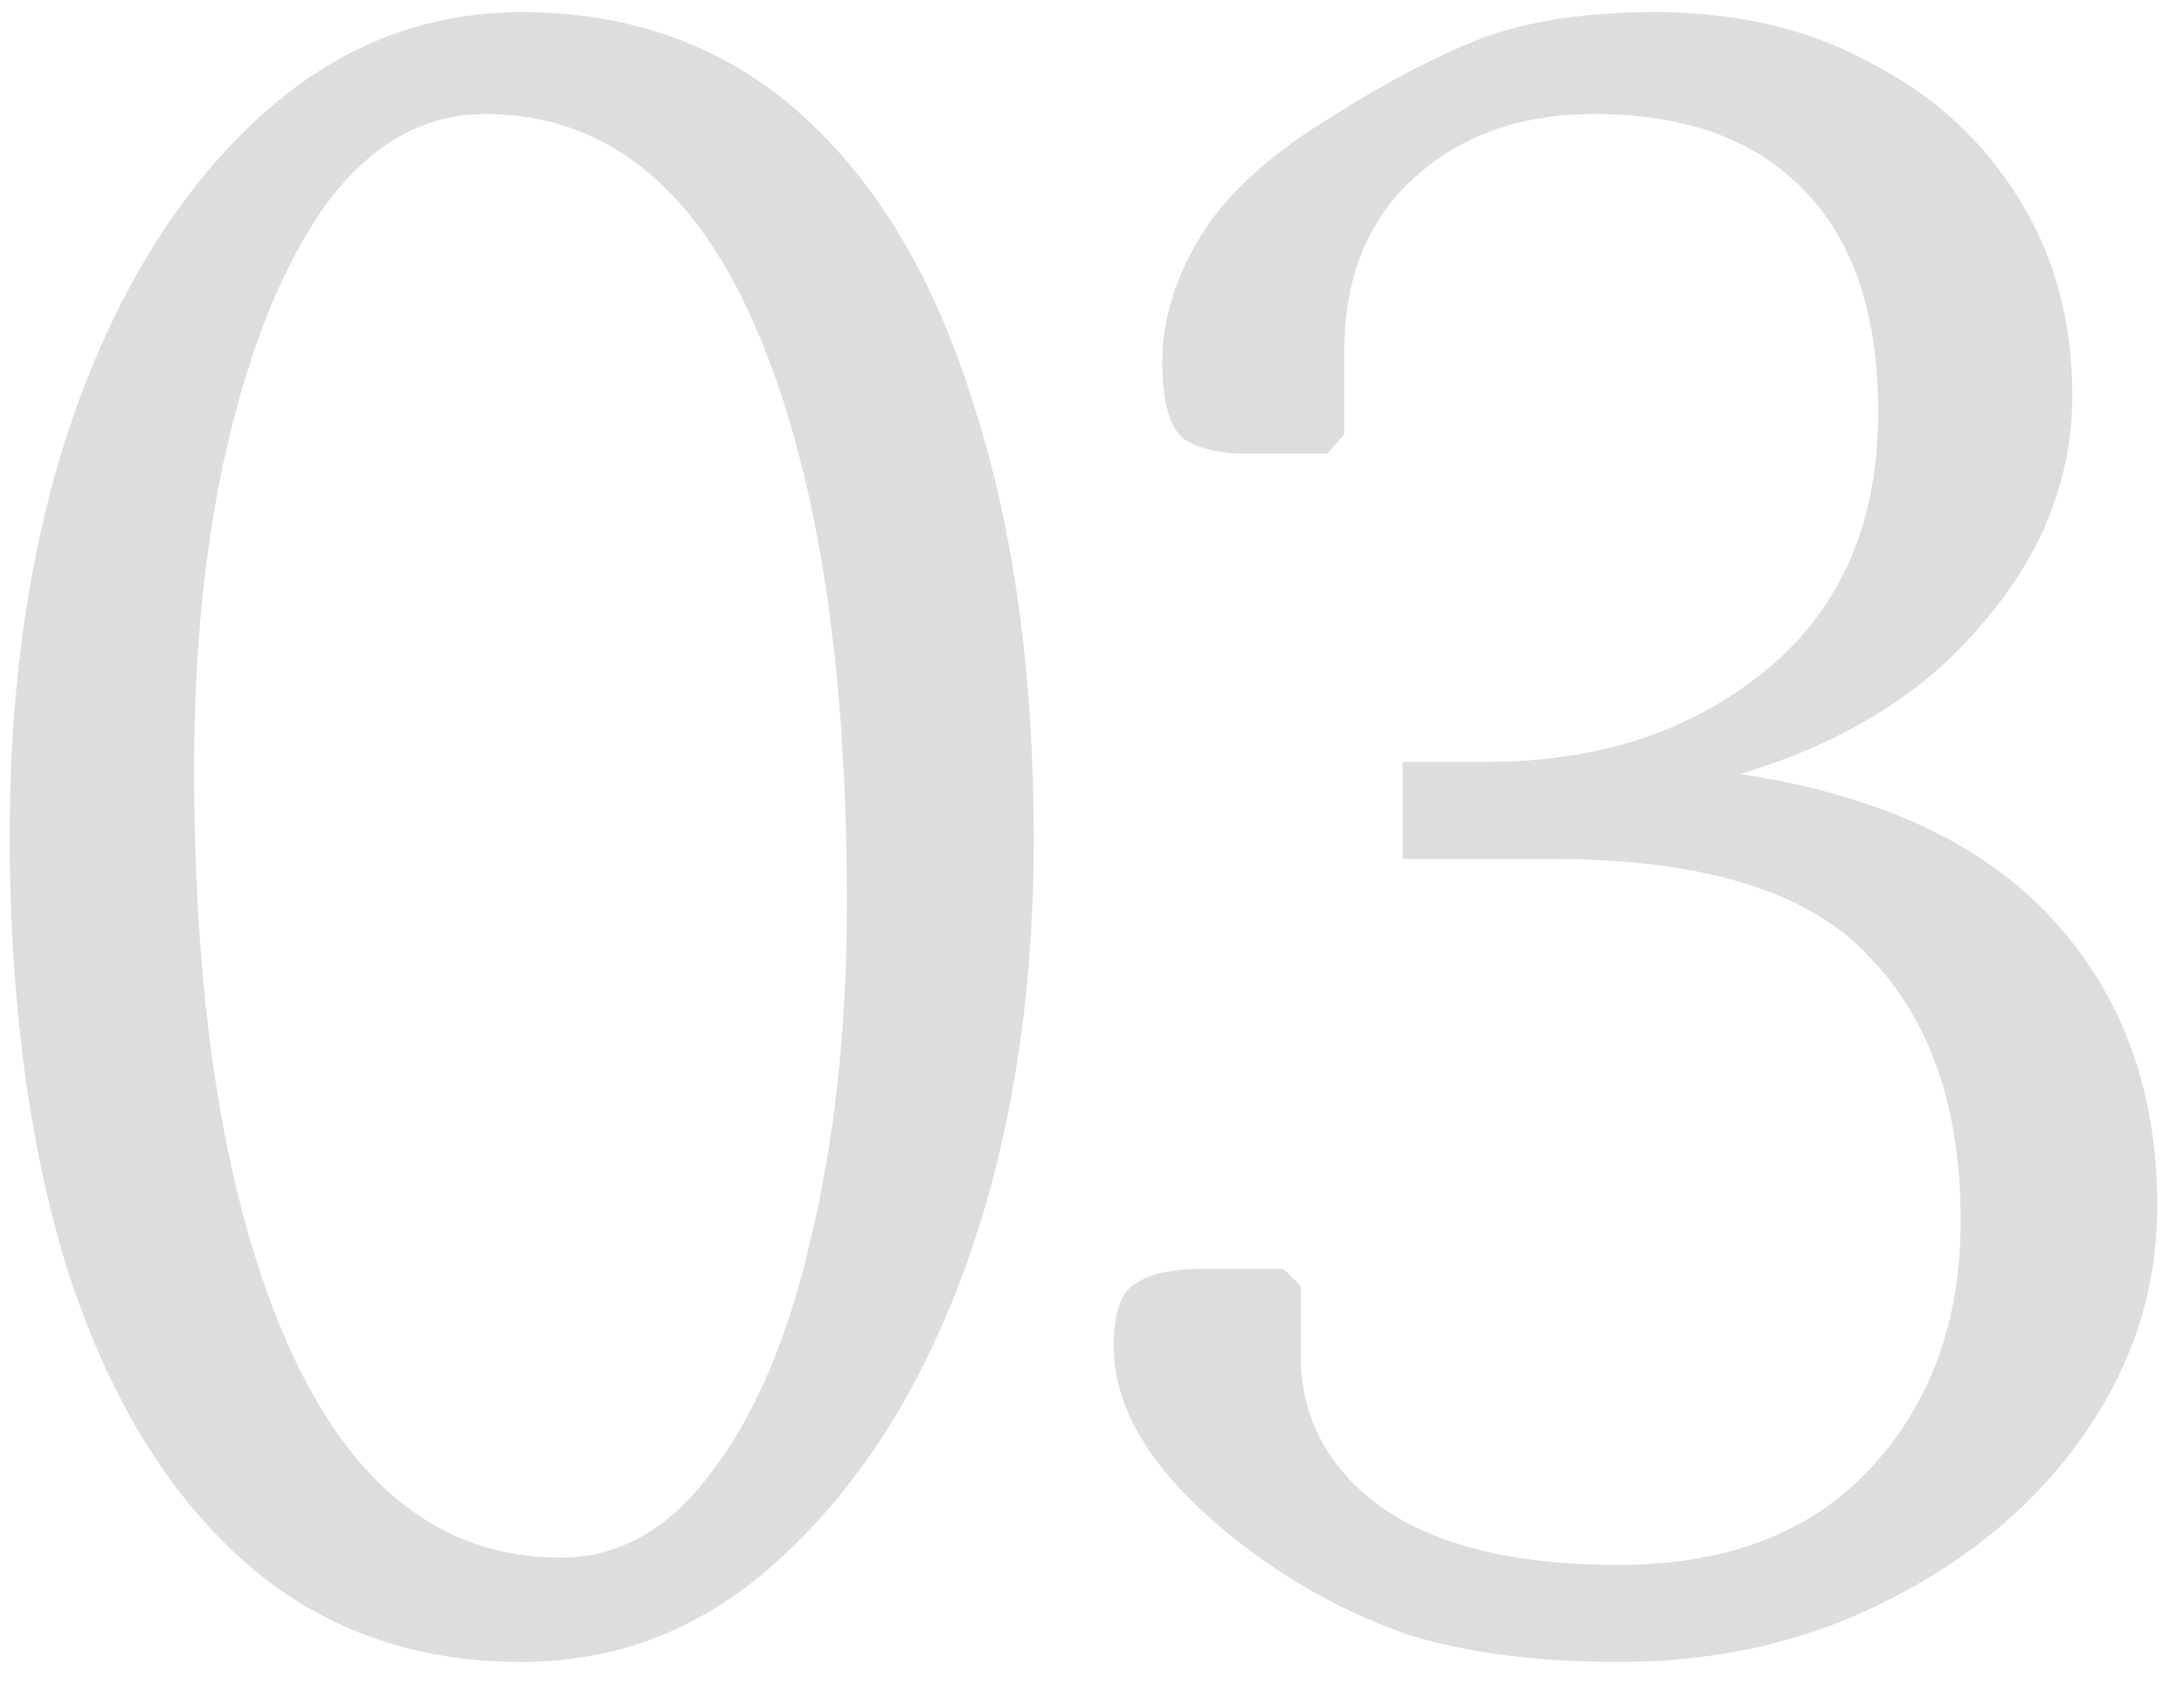
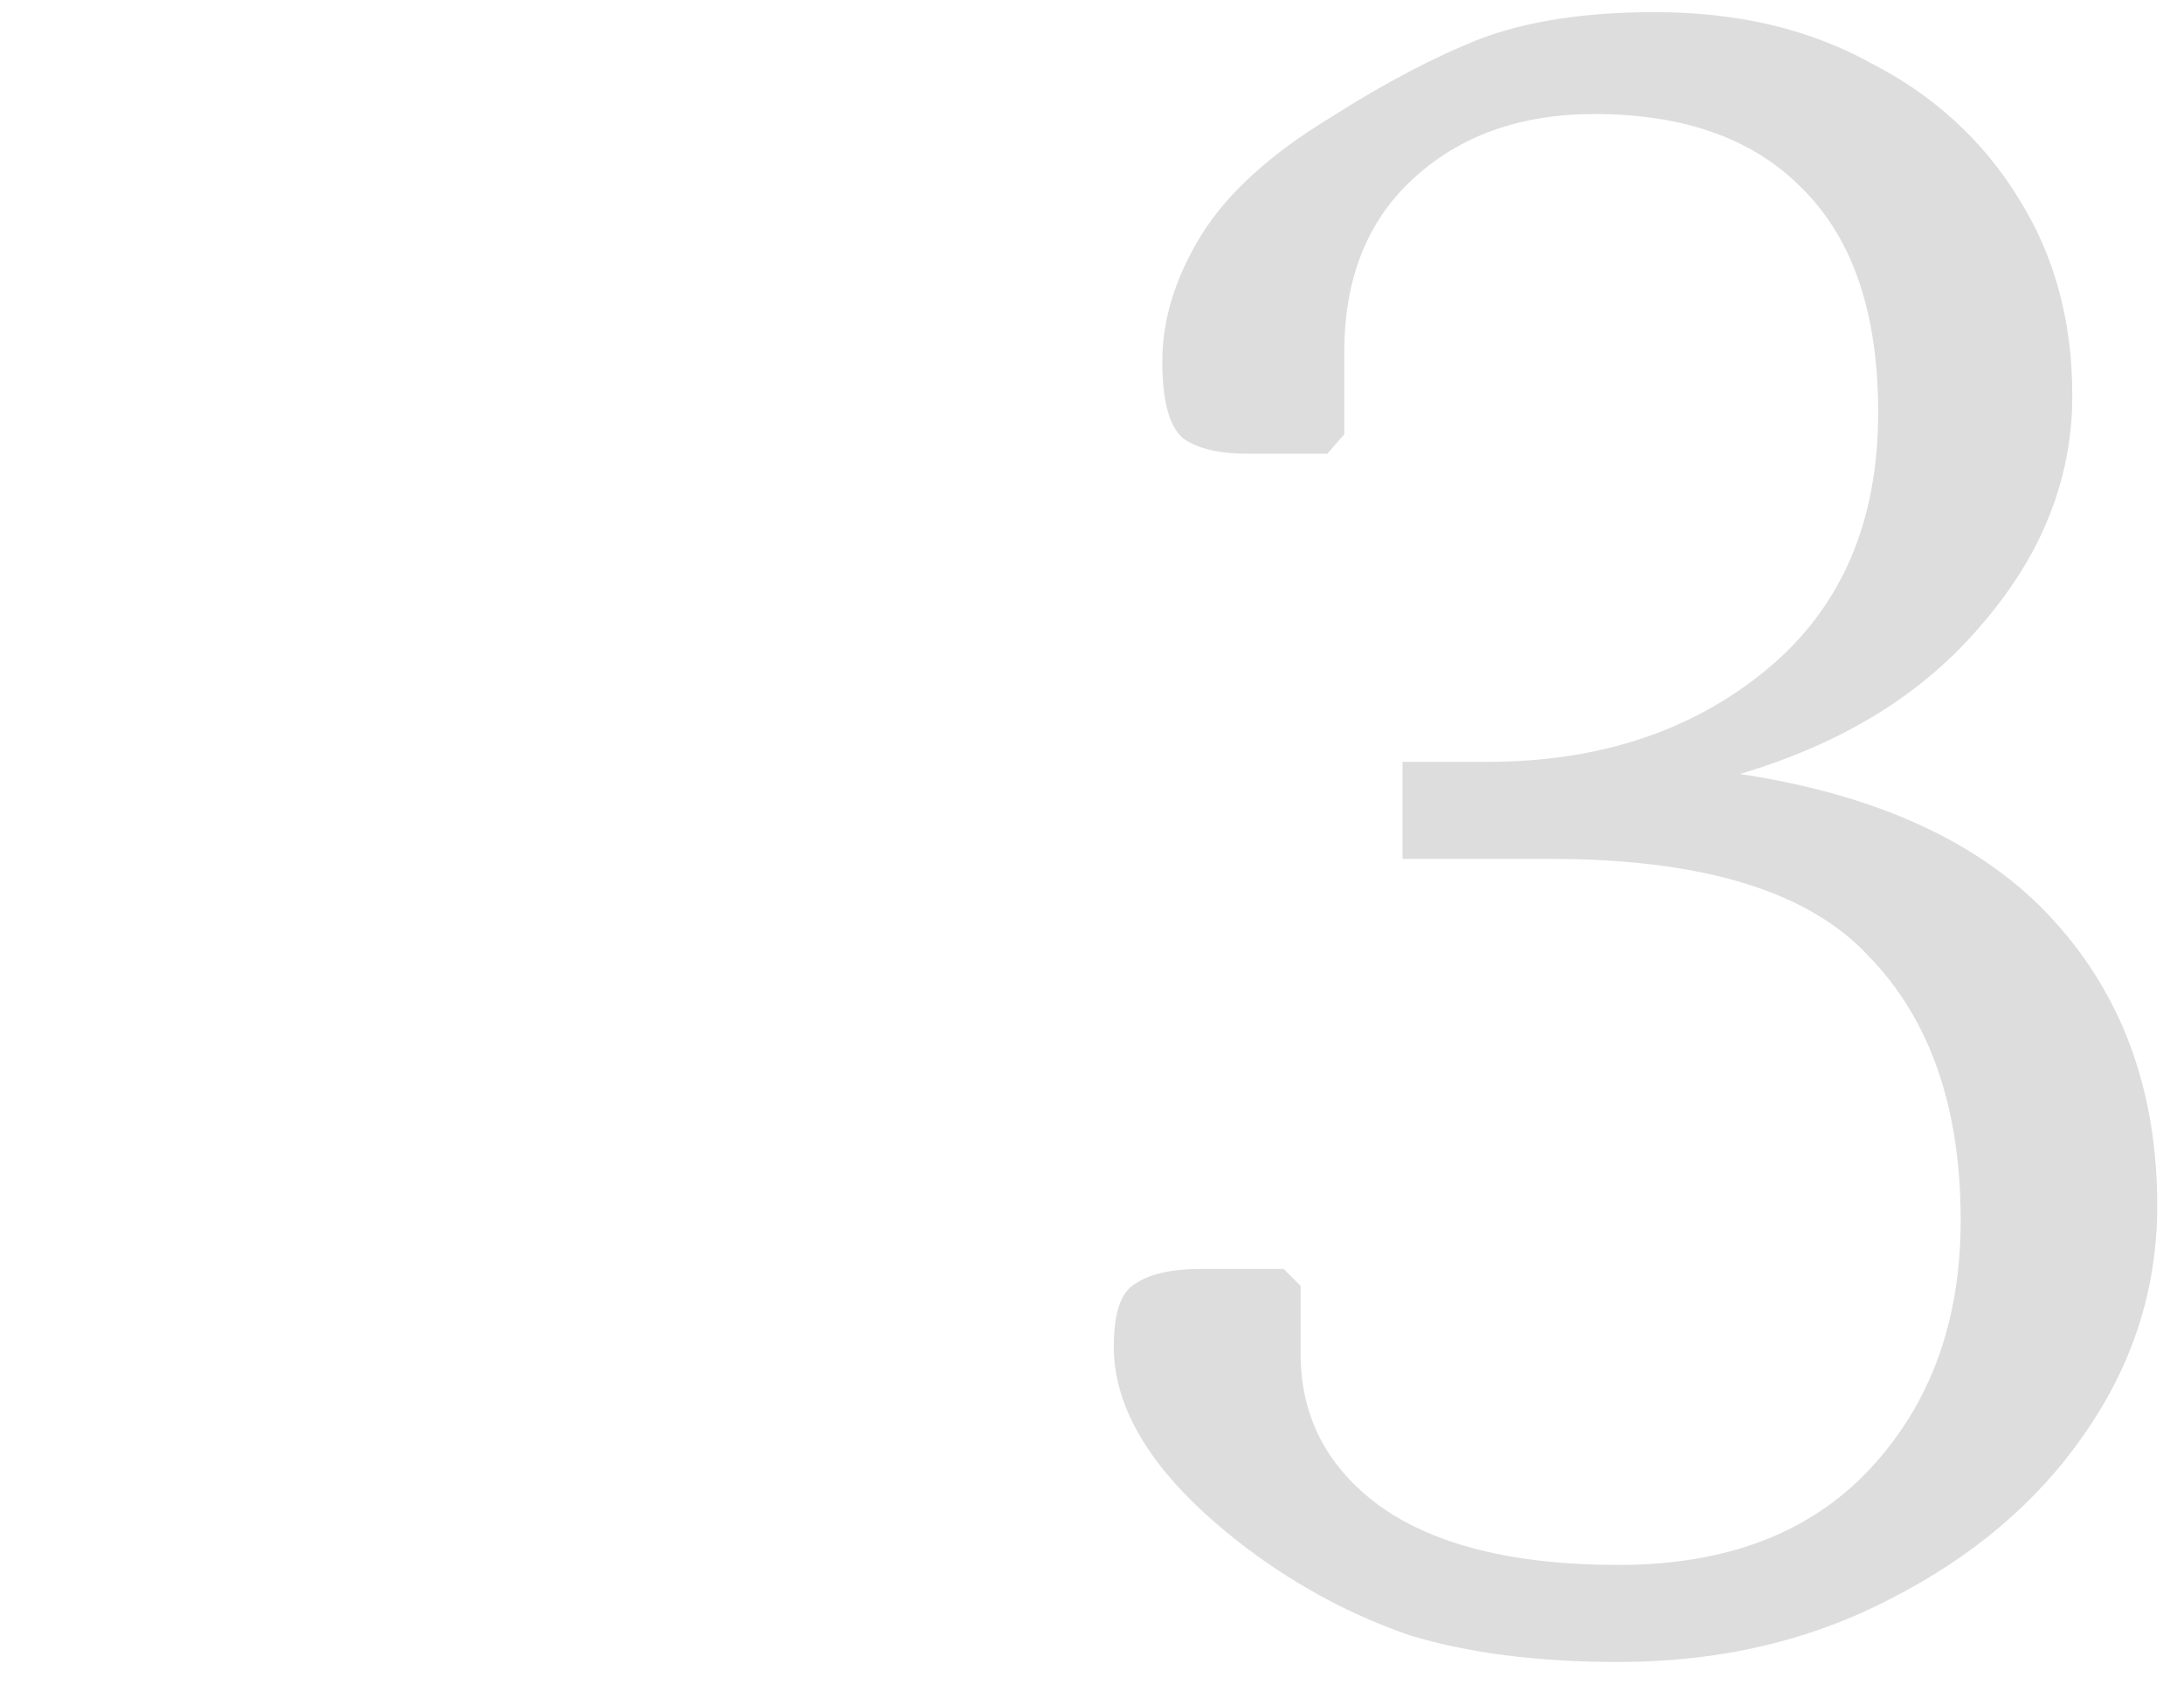
<svg xmlns="http://www.w3.org/2000/svg" width="36" height="28" viewBox="0 0 36 28" fill="none">
  <path d="M26.679 27.4C25.346 27.4 24.199 27.253 23.239 26.96C22.306 26.64 21.426 26.174 20.599 25.56C19.106 24.44 18.359 23.32 18.359 22.2C18.359 21.64 18.479 21.294 18.719 21.16C18.959 21 19.319 20.92 19.799 20.92H21.159L21.439 21.2V22.32C21.439 23.36 21.879 24.2 22.759 24.84C23.666 25.48 24.973 25.8 26.679 25.8C28.466 25.8 29.853 25.267 30.839 24.2C31.826 23.134 32.319 21.773 32.319 20.12C32.319 18.253 31.813 16.8 30.799 15.76C29.813 14.694 28.066 14.16 25.559 14.16H23.119V12.56H24.519C26.359 12.56 27.893 12.053 29.119 11.04C30.346 10.027 30.959 8.614 30.959 6.8C30.959 5.174 30.546 3.947 29.719 3.12C28.919 2.294 27.773 1.88 26.279 1.88C25.053 1.88 24.053 2.24 23.279 2.96C22.533 3.654 22.159 4.6 22.159 5.8V7.16L21.879 7.48H20.559C20.106 7.48 19.759 7.4 19.519 7.24C19.279 7.054 19.159 6.627 19.159 5.96C19.159 5.267 19.373 4.574 19.799 3.88C20.226 3.187 20.946 2.534 21.959 1.92C22.839 1.36 23.653 0.934 24.399 0.64C25.173 0.347 26.133 0.2 27.279 0.2C28.639 0.2 29.826 0.48 30.839 1.04C31.879 1.574 32.693 2.32 33.279 3.28C33.866 4.214 34.159 5.294 34.159 6.52C34.159 7.88 33.666 9.134 32.679 10.28C31.719 11.427 30.386 12.254 28.679 12.76C30.973 13.107 32.693 13.907 33.839 15.16C34.986 16.413 35.559 17.987 35.559 19.88C35.559 21.24 35.159 22.494 34.359 23.64C33.586 24.76 32.519 25.667 31.159 26.36C29.826 27.053 28.333 27.4 26.679 27.4Z" fill="#DDDDDD" />
-   <path d="M8.6 27.4C6.787 27.4 5.253 26.84 4 25.72C2.747 24.6 1.787 23.014 1.12 20.96C0.48 18.907 0.16 16.507 0.16 13.76C0.16 11.2 0.507 8.907 1.2 6.88C1.92 4.827 2.92 3.2 4.2 2C5.48 0.8 6.947 0.2 8.6 0.2C10.414 0.2 11.947 0.76 13.2 1.88C14.454 3 15.4 4.587 16.04 6.64C16.707 8.694 17.04 11.094 17.04 13.84C17.04 16.4 16.68 18.707 15.96 20.76C15.24 22.787 14.24 24.4 12.96 25.6C11.707 26.8 10.254 27.4 8.6 27.4ZM9.24 25.68C10.2 25.68 11.027 25.213 11.72 24.28C12.44 23.347 12.987 22.067 13.36 20.44C13.76 18.787 13.96 16.933 13.96 14.88C13.96 10.854 13.454 7.68 12.44 5.36C11.427 3.04 9.947 1.88 8 1.88C7.013 1.88 6.16 2.347 5.44 3.28C4.747 4.214 4.2 5.494 3.8 7.12C3.4 8.747 3.2 10.6 3.2 12.68C3.2 16.68 3.72 19.854 4.76 22.2C5.8 24.52 7.293 25.68 9.24 25.68Z" fill="#DDDDDD" />
</svg>